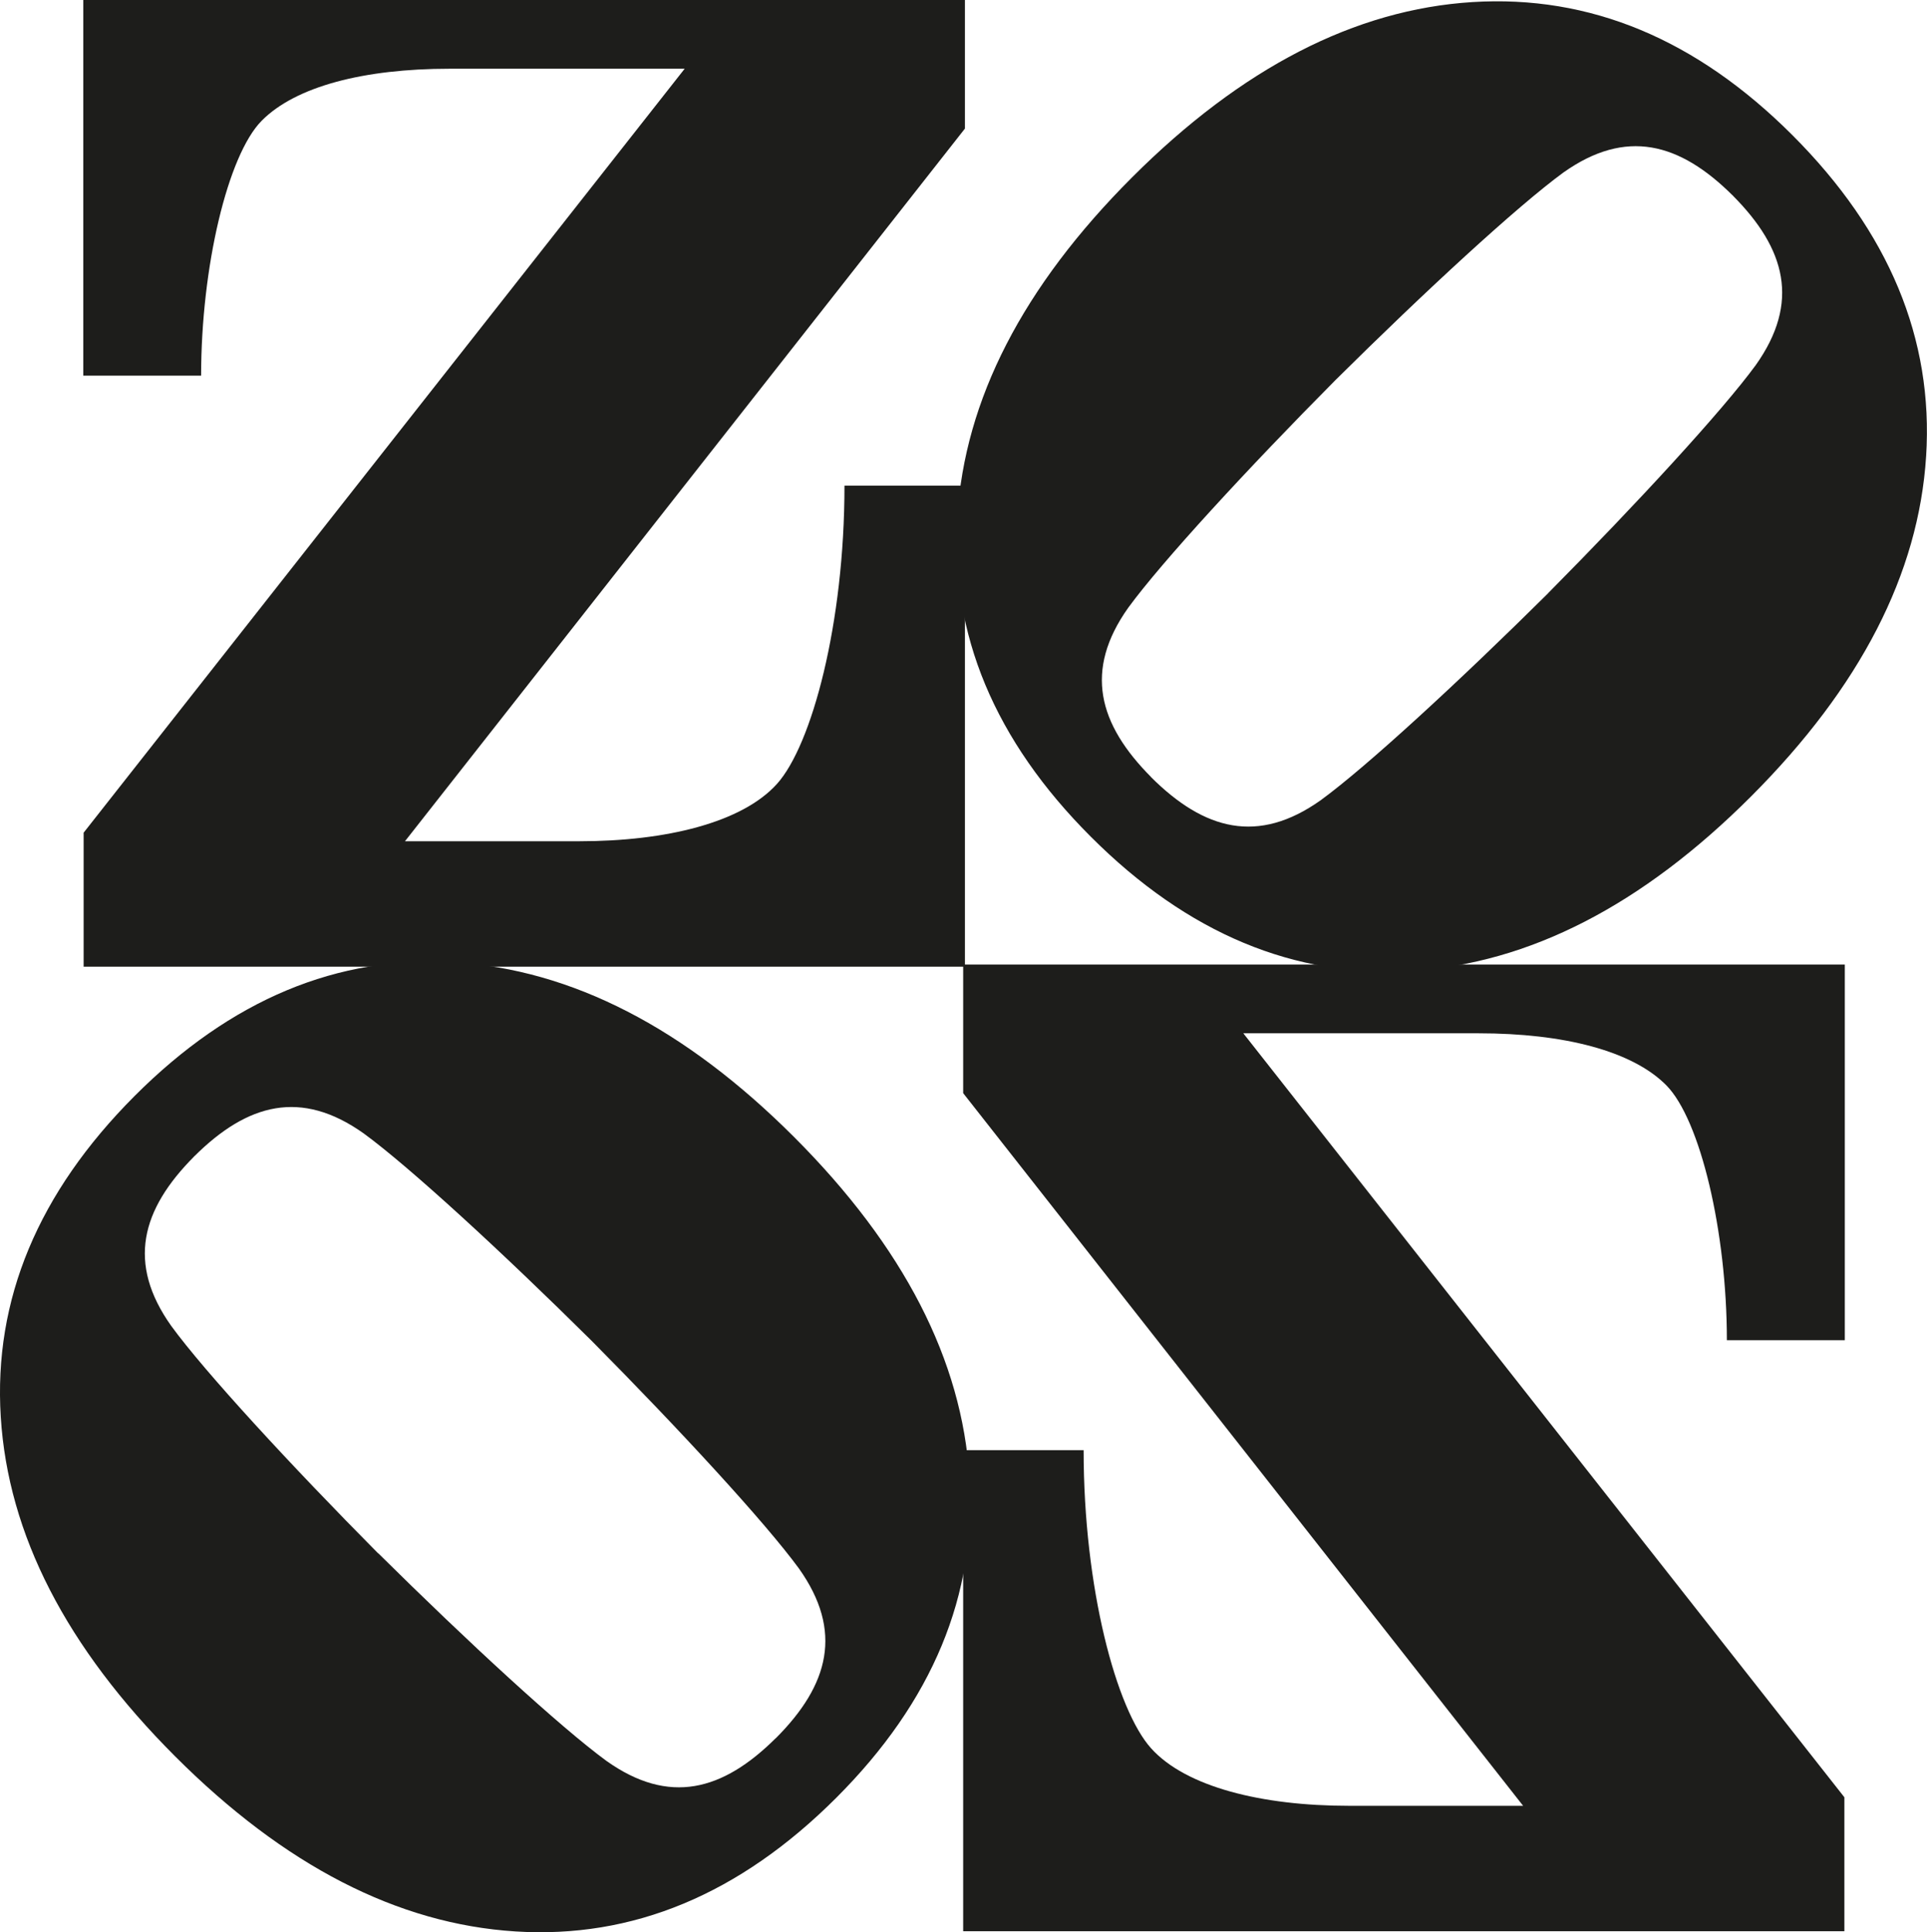
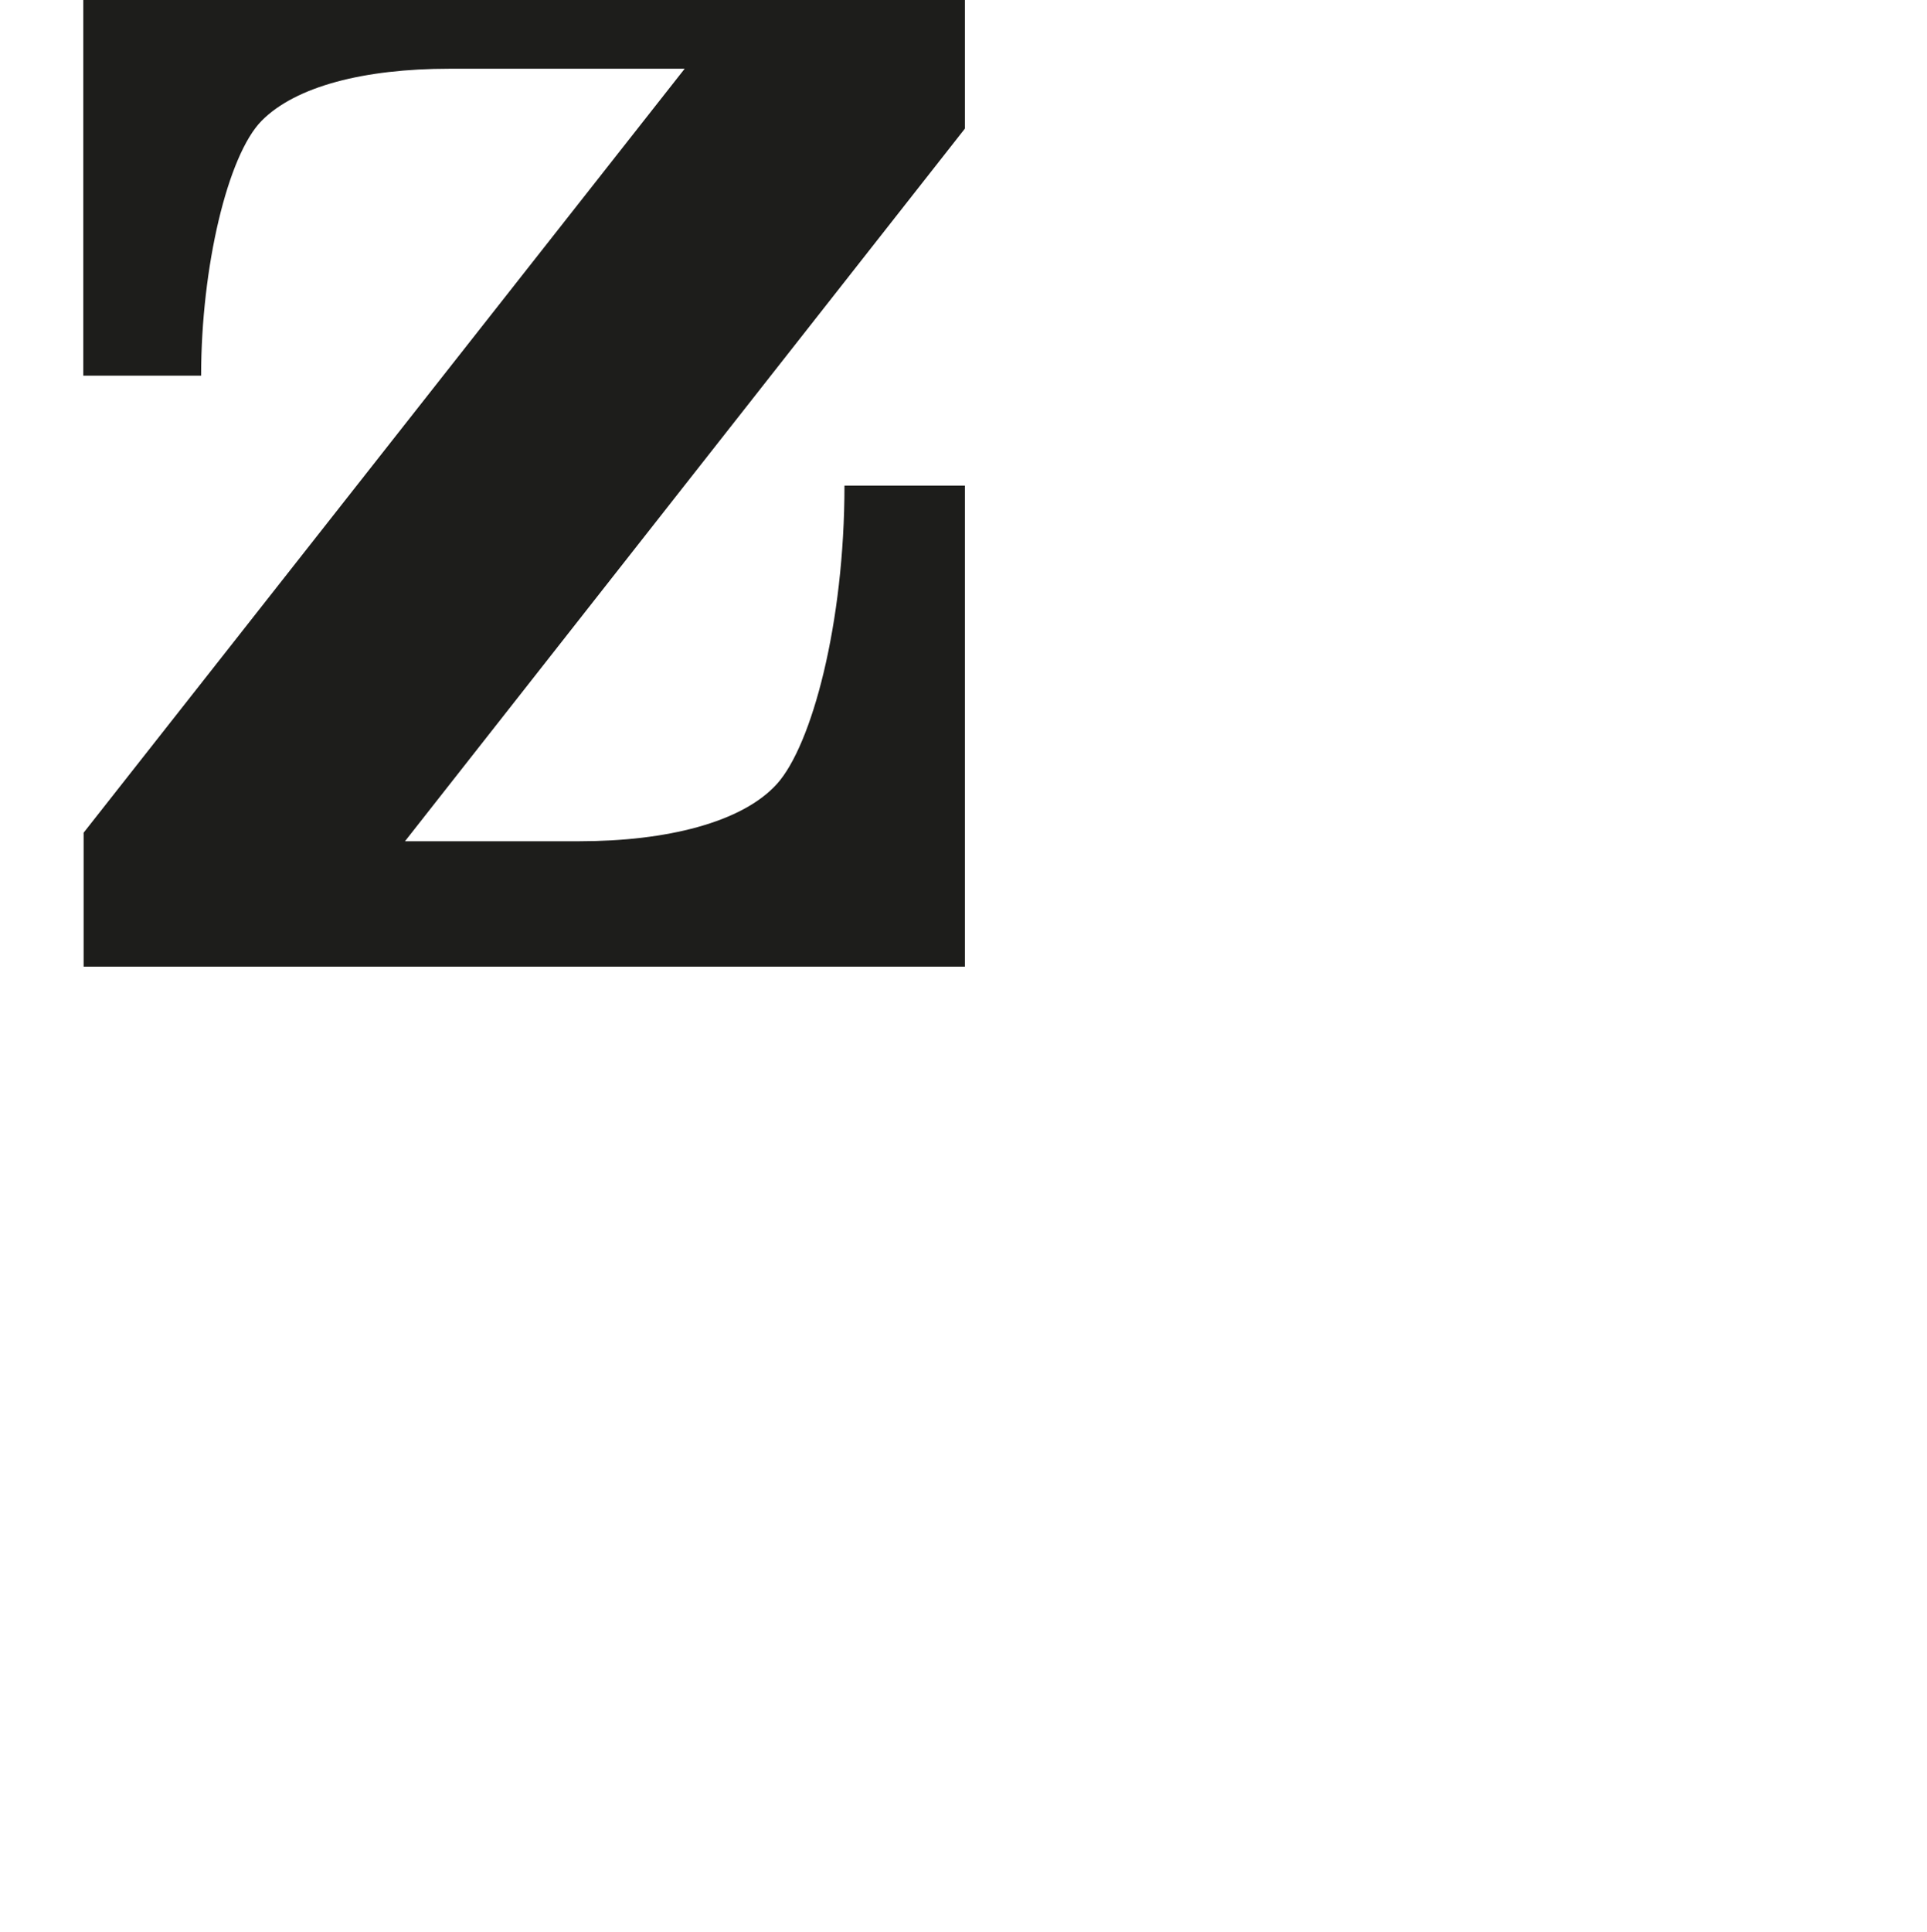
<svg xmlns="http://www.w3.org/2000/svg" viewBox="0 0 175.82 176.27" data-name="Ebene 2" id="Ebene_2">
  <defs>
    <style>
      .cls-1 {
        fill: #1d1d1b;
        stroke-width: 0px;
      }
    </style>
  </defs>
  <g data-name="Ebene 1" id="Ebene_1-2">
    <g>
      <path d="m7.63,88.18v-12.22L62.47,6.27h-21.46c-7.8,0-14.04,1.61-17.14,4.75-3.1,3.14-5.52,13.36-5.52,23.25H7.6V0h80.44v11.73l-51.09,65.01h15.93c7.89,0,14.83-1.7,18.01-5.23,3.18-3.53,6.16-14.63,6.16-27.21h10.99v43.88H7.63Z" class="cls-1" />
-       <path d="m87.88,176.17v-43.88h10.99c0,12.57,2.98,23.67,6.16,27.2,3.18,3.53,10.13,5.24,18.01,5.24h15.93l-51.09-65.01v-11.73h80.44v34.27h-10.76c0-9.89-2.42-20.1-5.52-23.25-3.1-3.14-9.34-4.75-17.14-4.75h-21.46l54.84,69.69v12.22h-80.41Z" class="cls-1" />
-       <path d="m175.74,41.63c.68-10.71-3.38-20.48-12.2-29.3C154.78,3.57,145.05-.48,134.34.19c-10.7.67-21.05,6-31.05,15.99-9.96,9.96-15.28,20.29-15.94,30.96-.67,10.68,3.39,20.41,12.19,29.2,8.81,8.81,18.57,12.89,29.27,12.22,10.71-.67,21.02-5.97,30.96-15.91,9.96-9.97,15.29-20.31,15.97-31.03Zm-34.49,12.49s.02-.03.04-.04c-8.14,8.07-16.58,15.85-20.79,18.92-5.71,4.05-10.61,2.74-15.47-2.1.02.01.03.03.05.05l-.09-.09s.03.03.05.04c-4.84-4.86-6.15-9.75-2.1-15.46,3.07-4.2,10.85-12.65,18.92-20.78-.01.01-.03.03-.04.04l.08-.08s-.03.03-.04.04c8.14-8.07,16.58-15.85,20.78-18.92,5.71-4.05,10.6-2.74,15.46,2.1-.01-.02-.03-.03-.04-.05l.09.09s-.03-.03-.05-.04c4.84,4.86,6.15,9.75,2.1,15.46-3.07,4.2-10.86,12.65-18.92,20.78.01-.01.02-.02.04-.04l-.08.08Z" class="cls-1" />
-       <path d="m47.01,176.19c10.72.68,20.48-3.38,29.3-12.2,8.77-8.77,12.81-18.5,12.14-29.21-.67-10.7-6-21.05-15.99-31.05-9.96-9.96-20.29-15.28-30.97-15.94-10.68-.67-20.42,3.39-29.21,12.19C3.48,108.8-.6,118.56.07,129.26c.67,10.71,5.97,21.02,15.91,30.96,9.97,9.97,20.31,15.29,31.04,15.97Zm-12.51-34.49s.03.03.04.04c-8.07-8.14-15.85-16.58-18.92-20.79-4.05-5.71-2.74-10.6,2.1-15.46-.02.02-.03.03-.05.04l.09-.09s-.03.03-.04.05c4.86-4.84,9.75-6.15,15.46-2.1,4.2,3.07,12.66,10.85,20.8,18.92-.01-.01-.03-.02-.04-.04l.08.08s-.03-.02-.04-.04c8.07,8.14,15.85,16.58,18.92,20.78,4.05,5.71,2.74,10.61-2.1,15.46.02-.02.03-.03.05-.05l-.09.09s.03-.03.04-.05c-4.86,4.84-9.75,6.15-15.46,2.1-4.2-3.07-12.65-10.85-20.8-18.92.01.01.03.02.04.04l-.08-.08Z" class="cls-1" />
    </g>
  </g>
</svg>